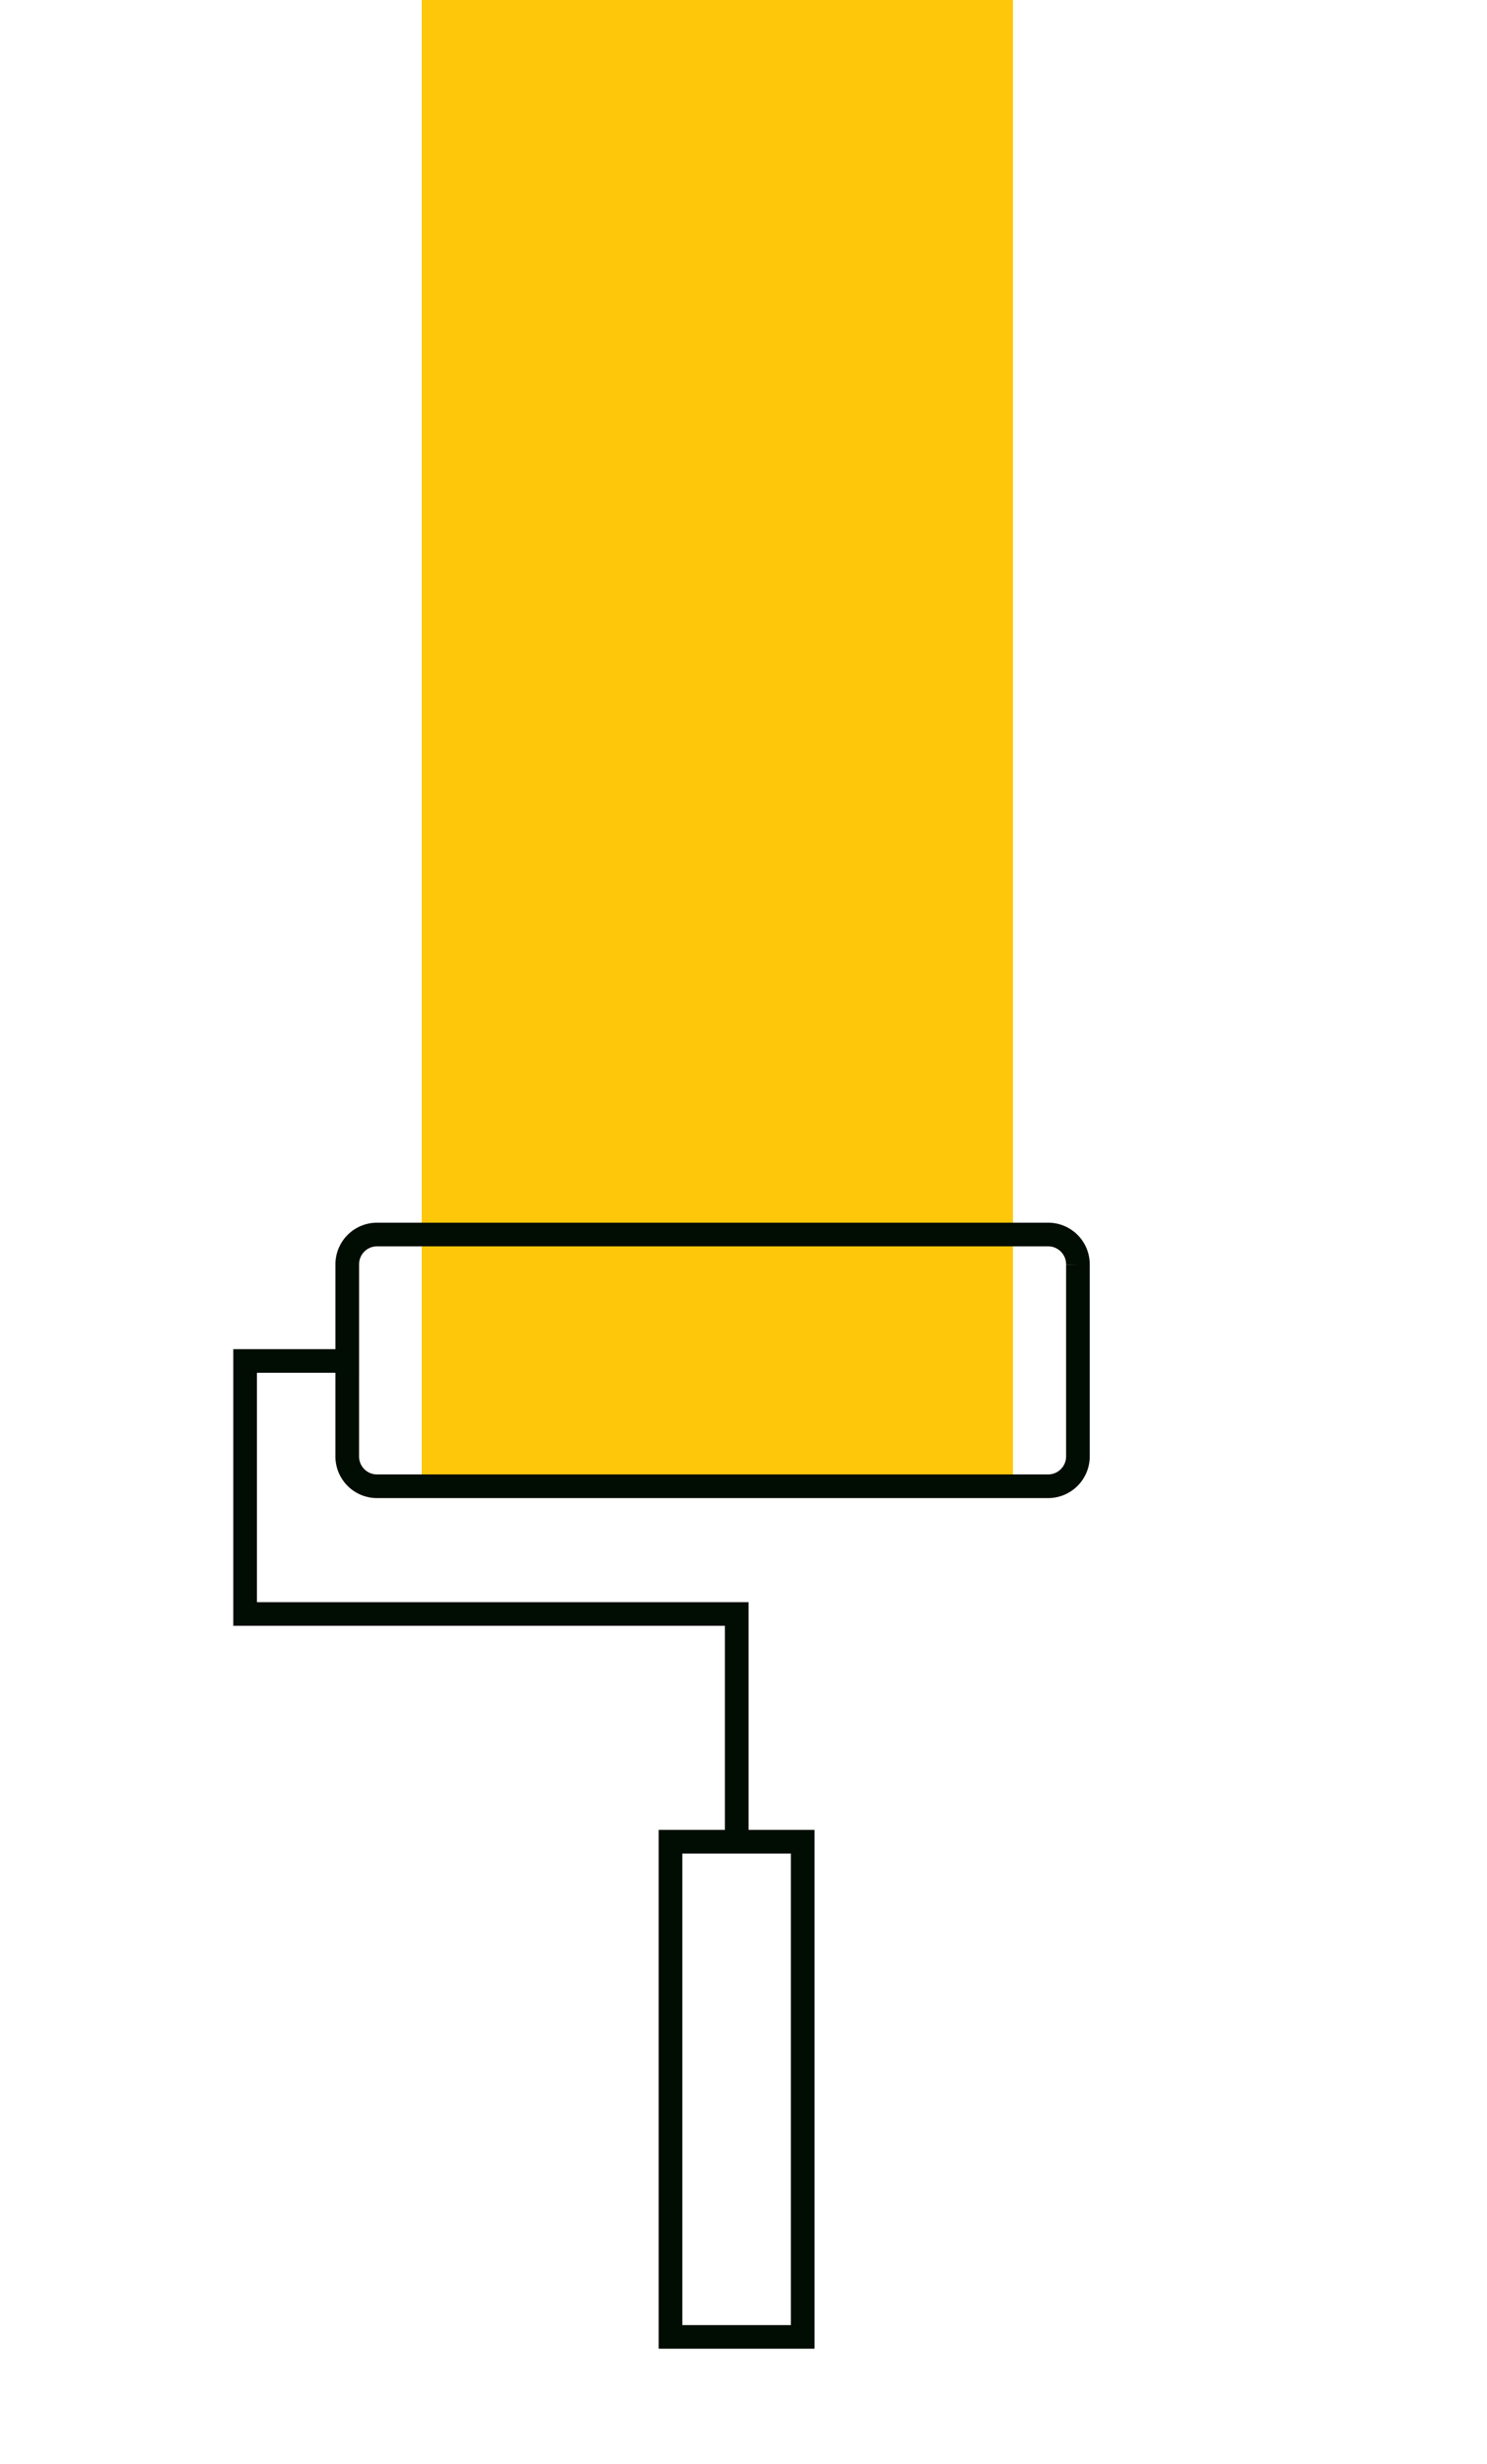
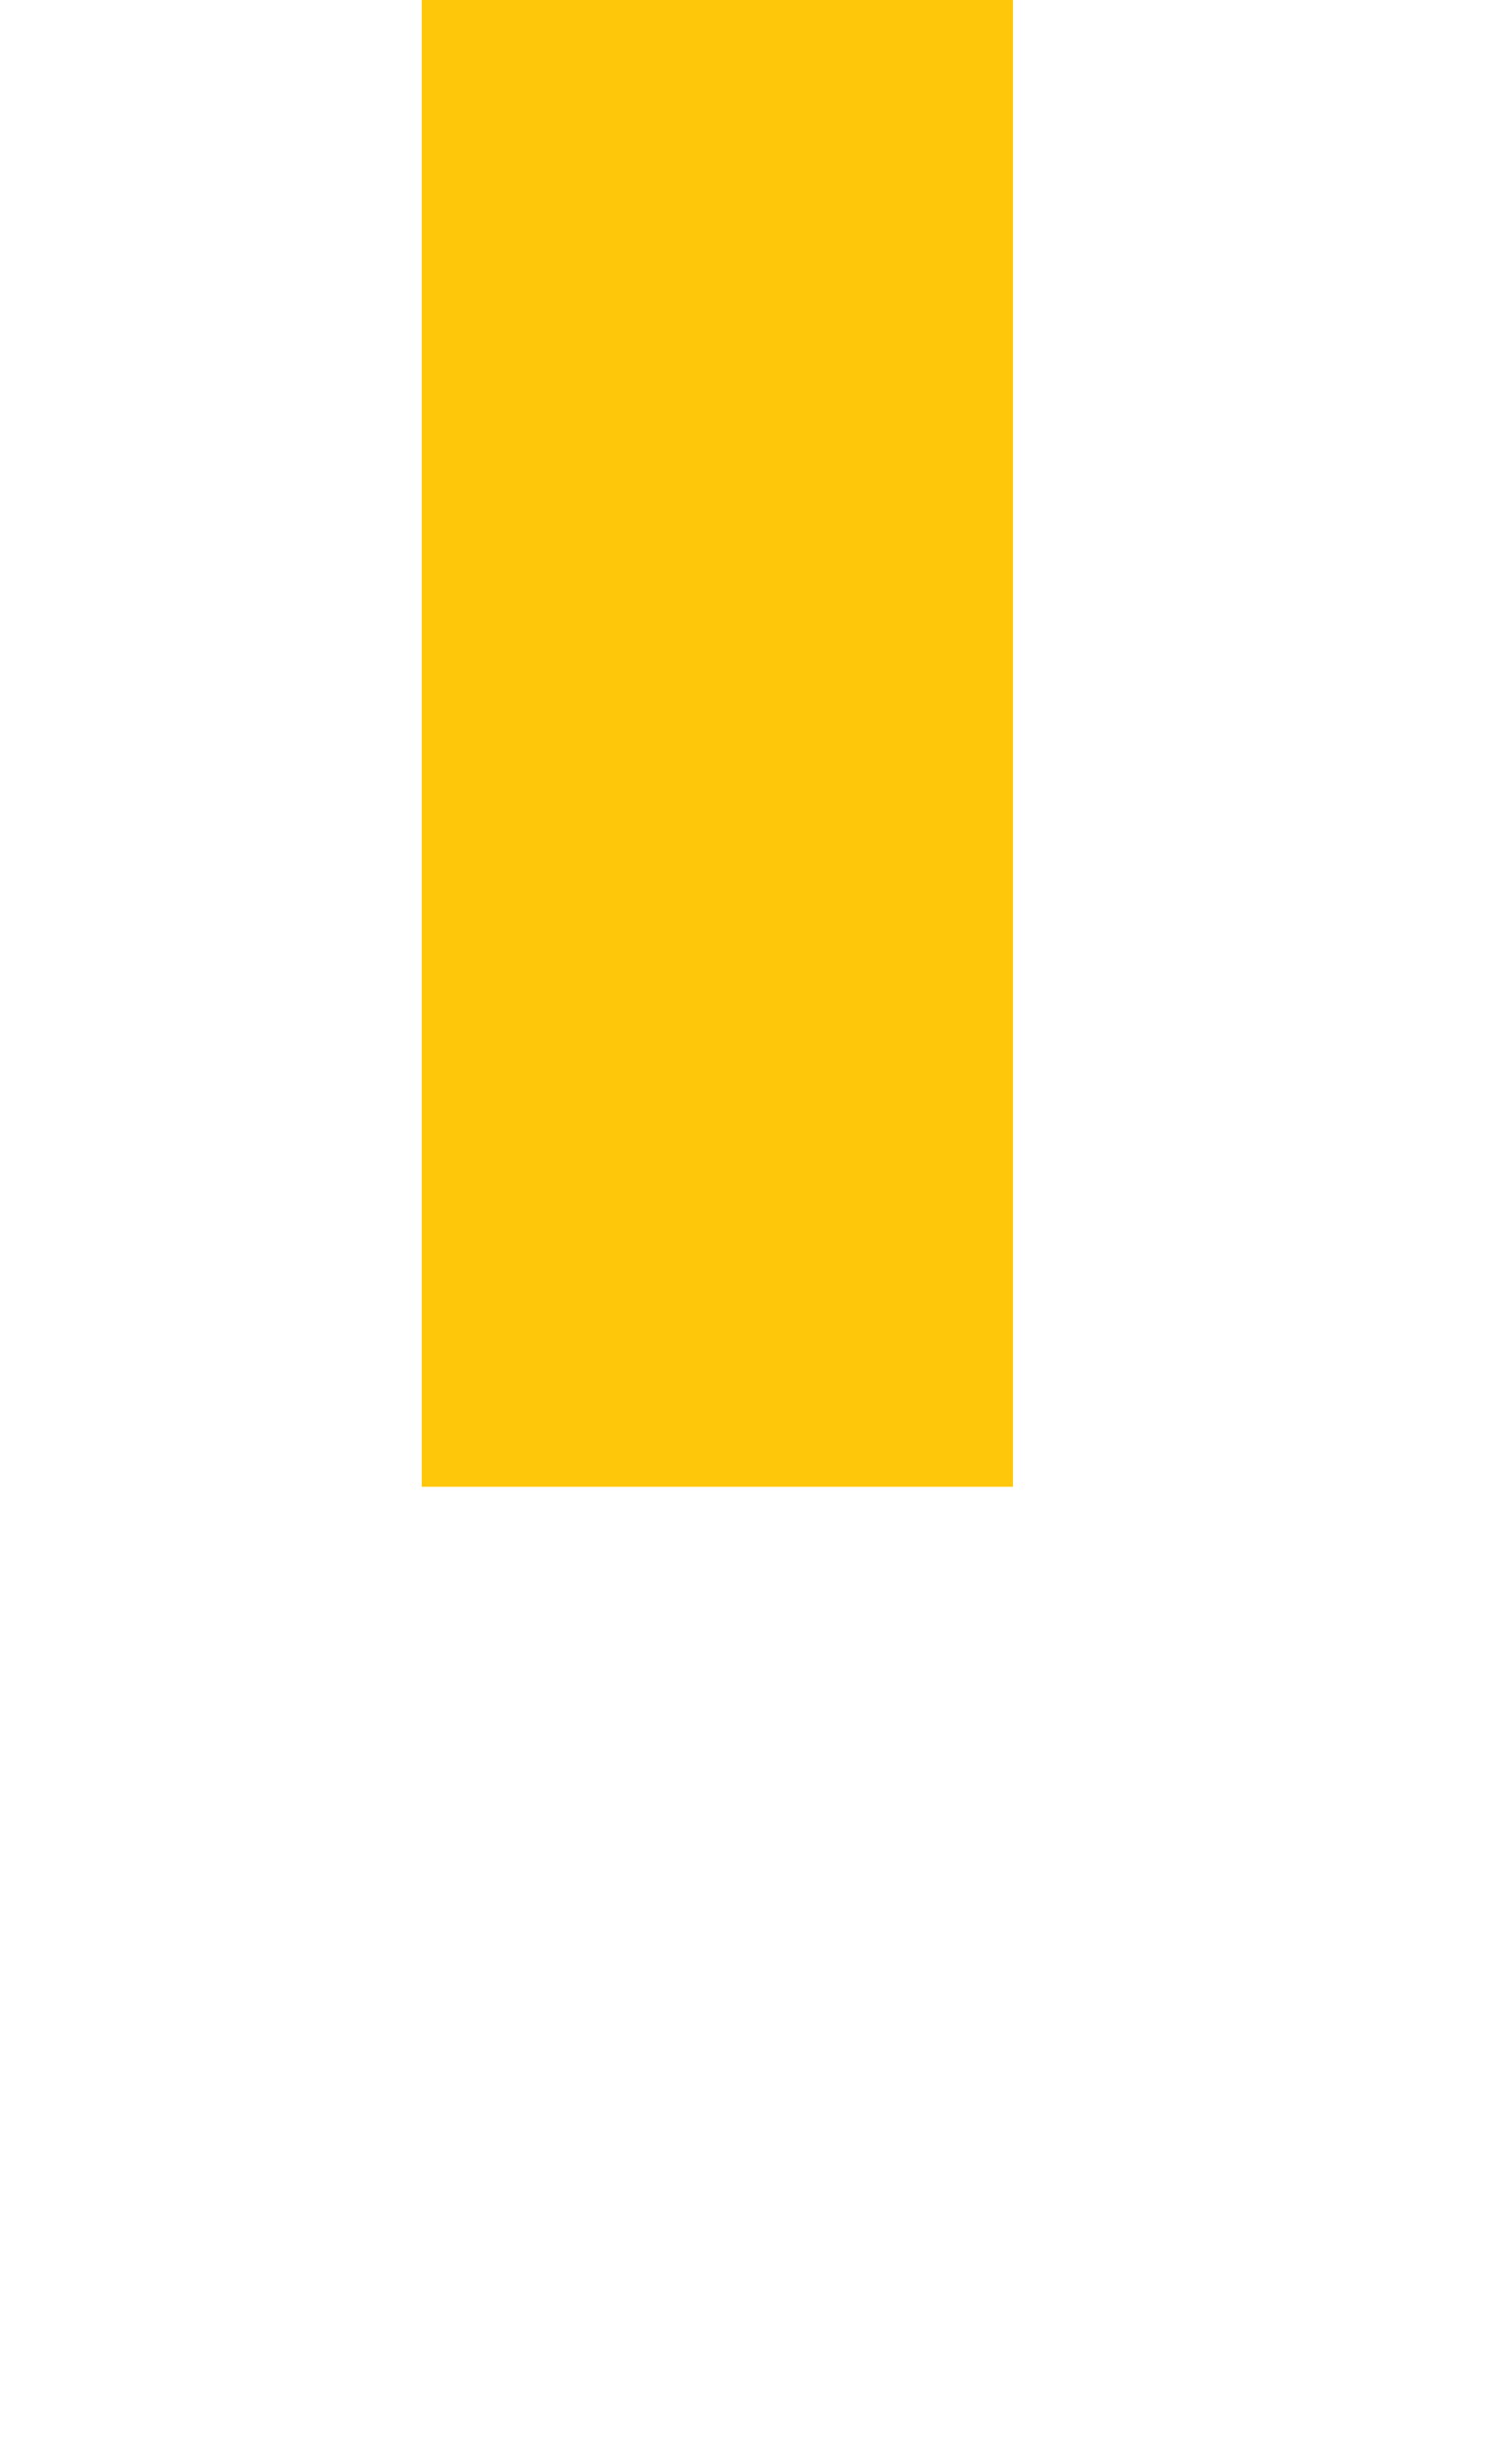
<svg xmlns="http://www.w3.org/2000/svg" width="62.913" height="104.219" viewBox="0 0 62.913 104.219">
  <defs>
    <clipPath id="clip-path">
-       <rect id="Rectangle_4252" data-name="Rectangle 4252" width="104.219" height="62.913" fill="none" />
-     </clipPath>
+       </clipPath>
  </defs>
  <g id="Group_14369" data-name="Group 14369" transform="translate(1059.825 -439.625) rotate(90)">
    <g id="Group_11678" data-name="Group 11678" transform="translate(439.625 996.912)">
      <g id="Group_12389" data-name="Group 12389" transform="translate(0 0)">
        <rect id="Rectangle_4251" data-name="Rectangle 4251" width="62.879" height="25.016" transform="translate(0 20.055)" fill="#ffc709" />
        <g id="Group_11676" data-name="Group 11676" transform="translate(0 0)">
          <g id="Group_11675" data-name="Group 11675" clip-path="url(#clip-path)">
            <path id="Path_14879" data-name="Path 14879" d="M160.829,156.614a1.26,1.26,0,0,0,1.274-1.271V126.971a1.261,1.261,0,0,0-1.274-1.271h-8.1a1.26,1.26,0,0,0-1.273,1.271v28.371a1.26,1.26,0,0,0,1.274,1.271Z" transform="translate(-99.245 -108.392)" fill="none" stroke="#010c03" stroke-miterlimit="10" stroke-width="1" />
          </g>
        </g>
-         <path id="Path_14880" data-name="Path 14880" d="M164.835,178.691v4.322h10.7v-20.8h9.63" transform="translate(-107.276 -130.47)" fill="none" stroke="#010c03" stroke-miterlimit="10" stroke-width="1" />
-         <rect id="Rectangle_4253" data-name="Rectangle 4253" width="20.943" height="5.593" transform="translate(77.891 28.952)" fill="none" stroke="#010c03" stroke-miterlimit="10" stroke-width="1" />
      </g>
    </g>
  </g>
</svg>